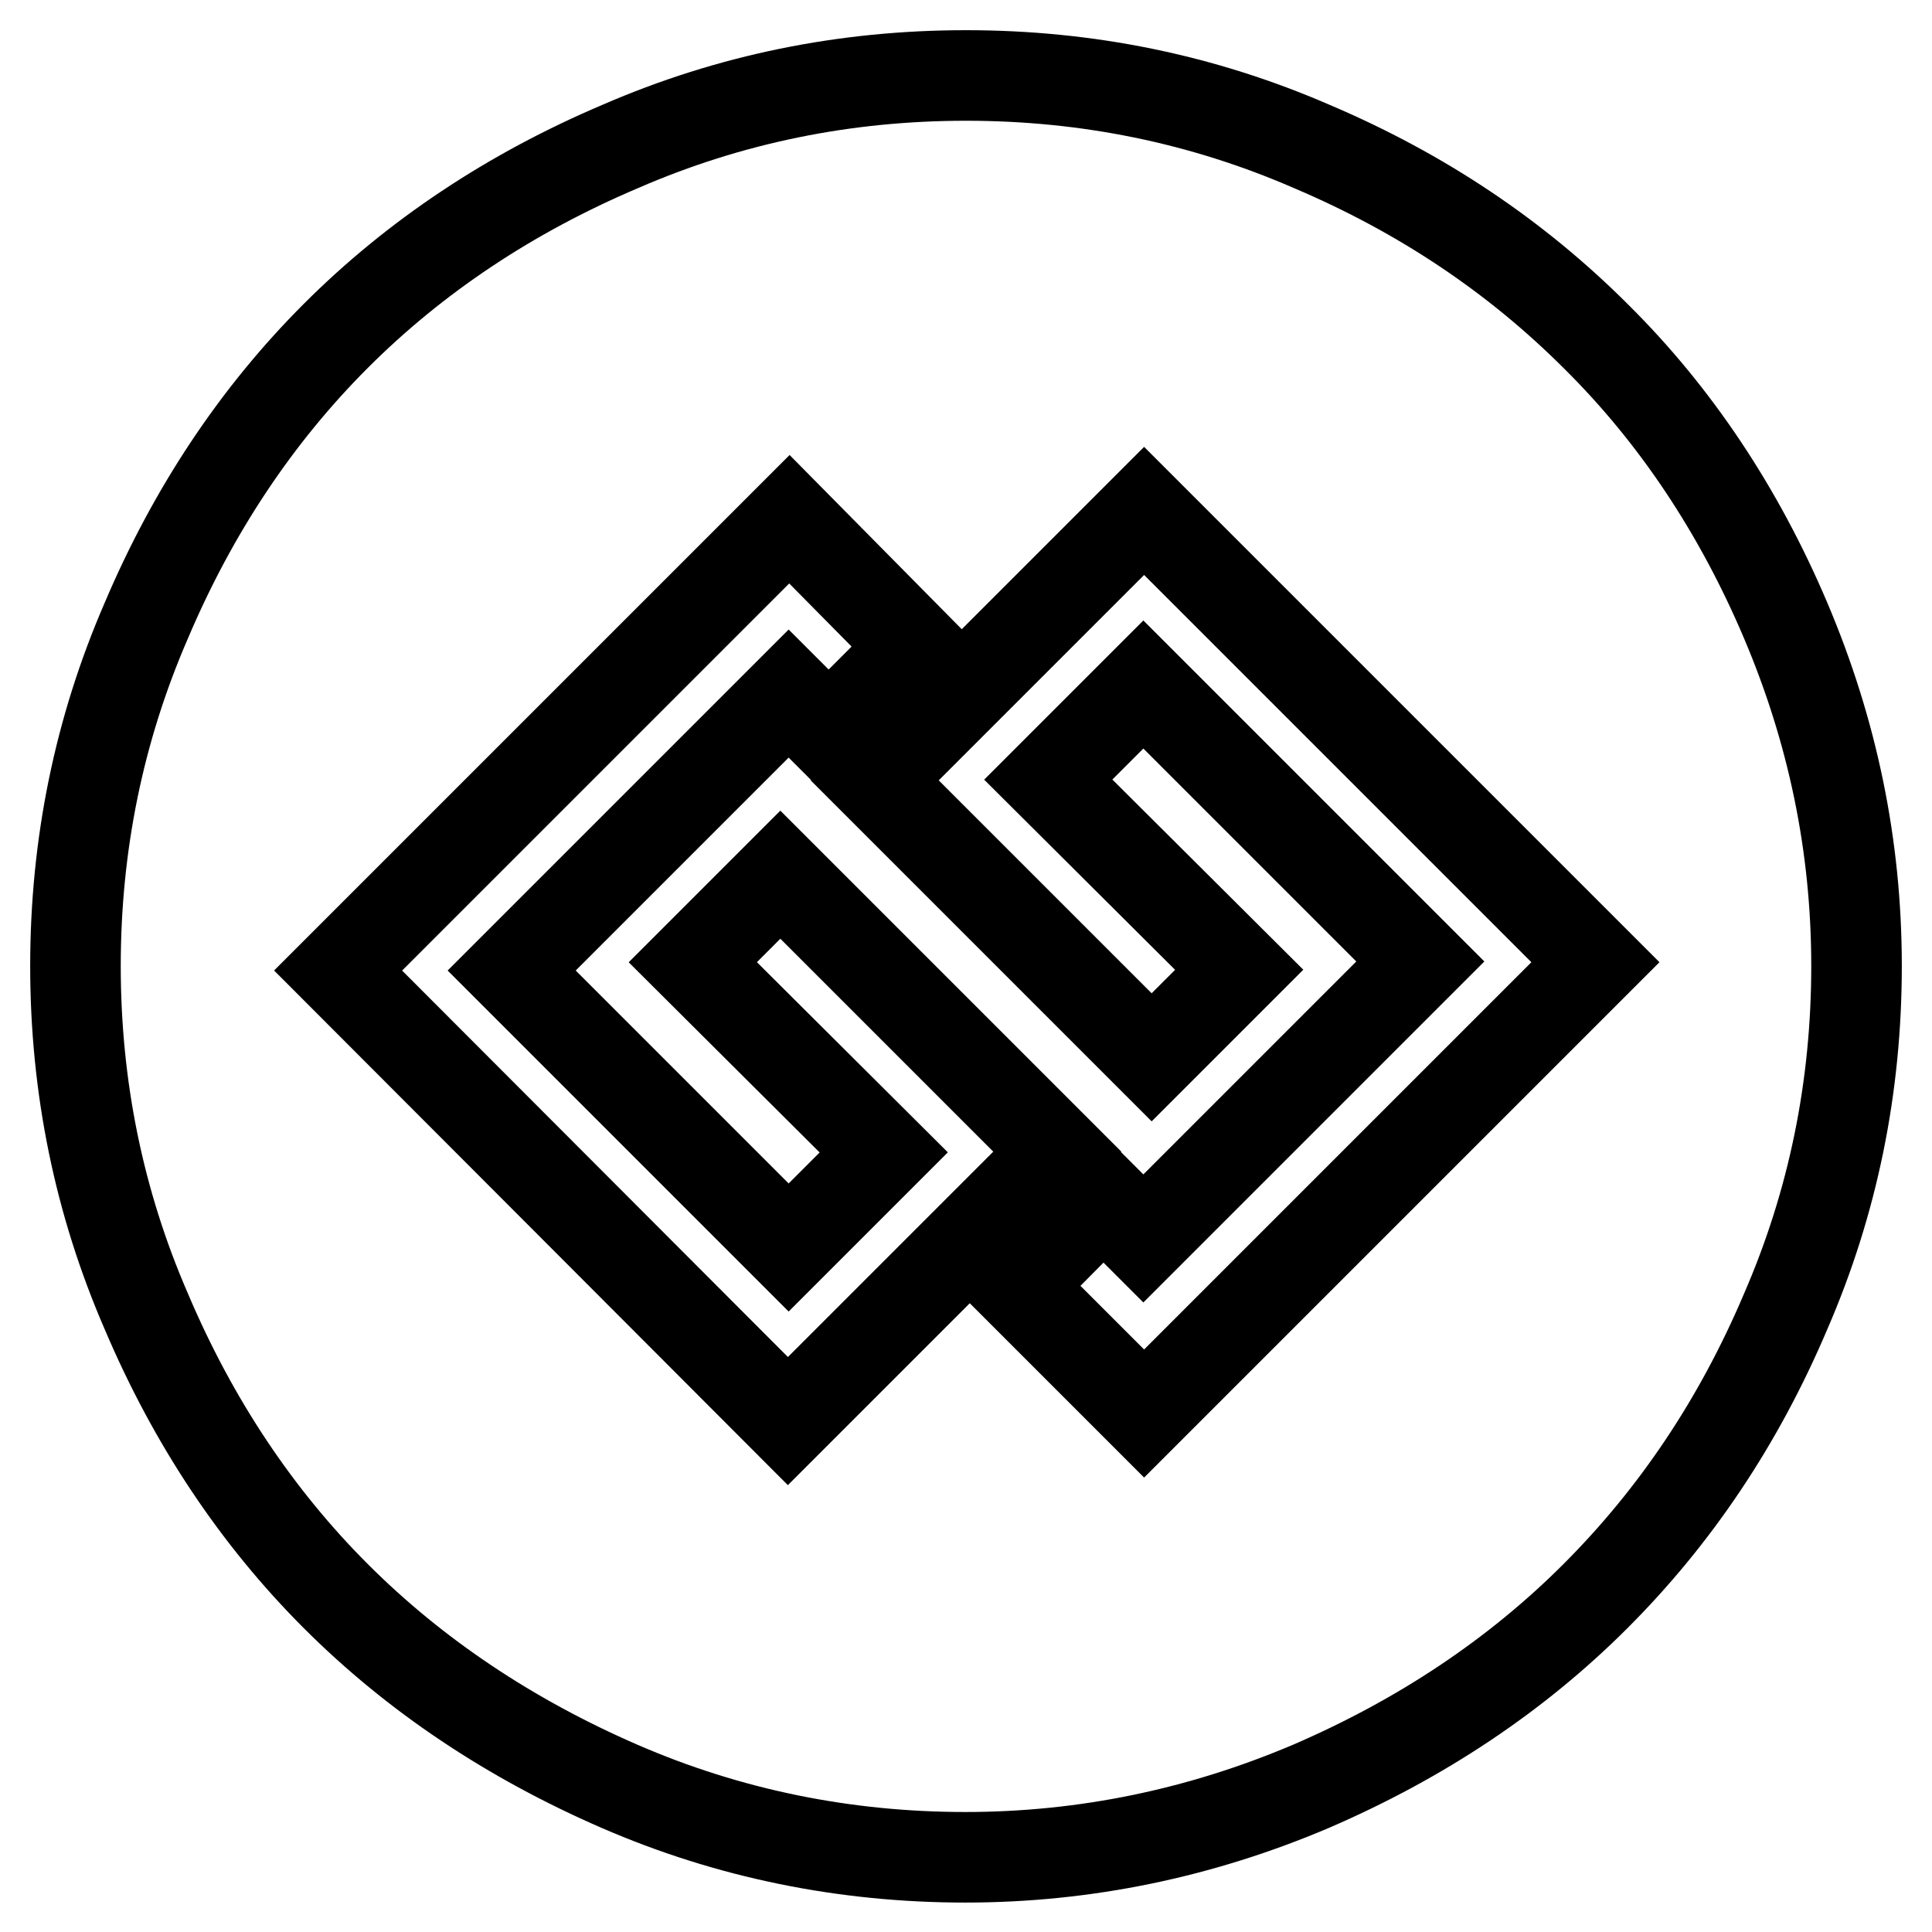
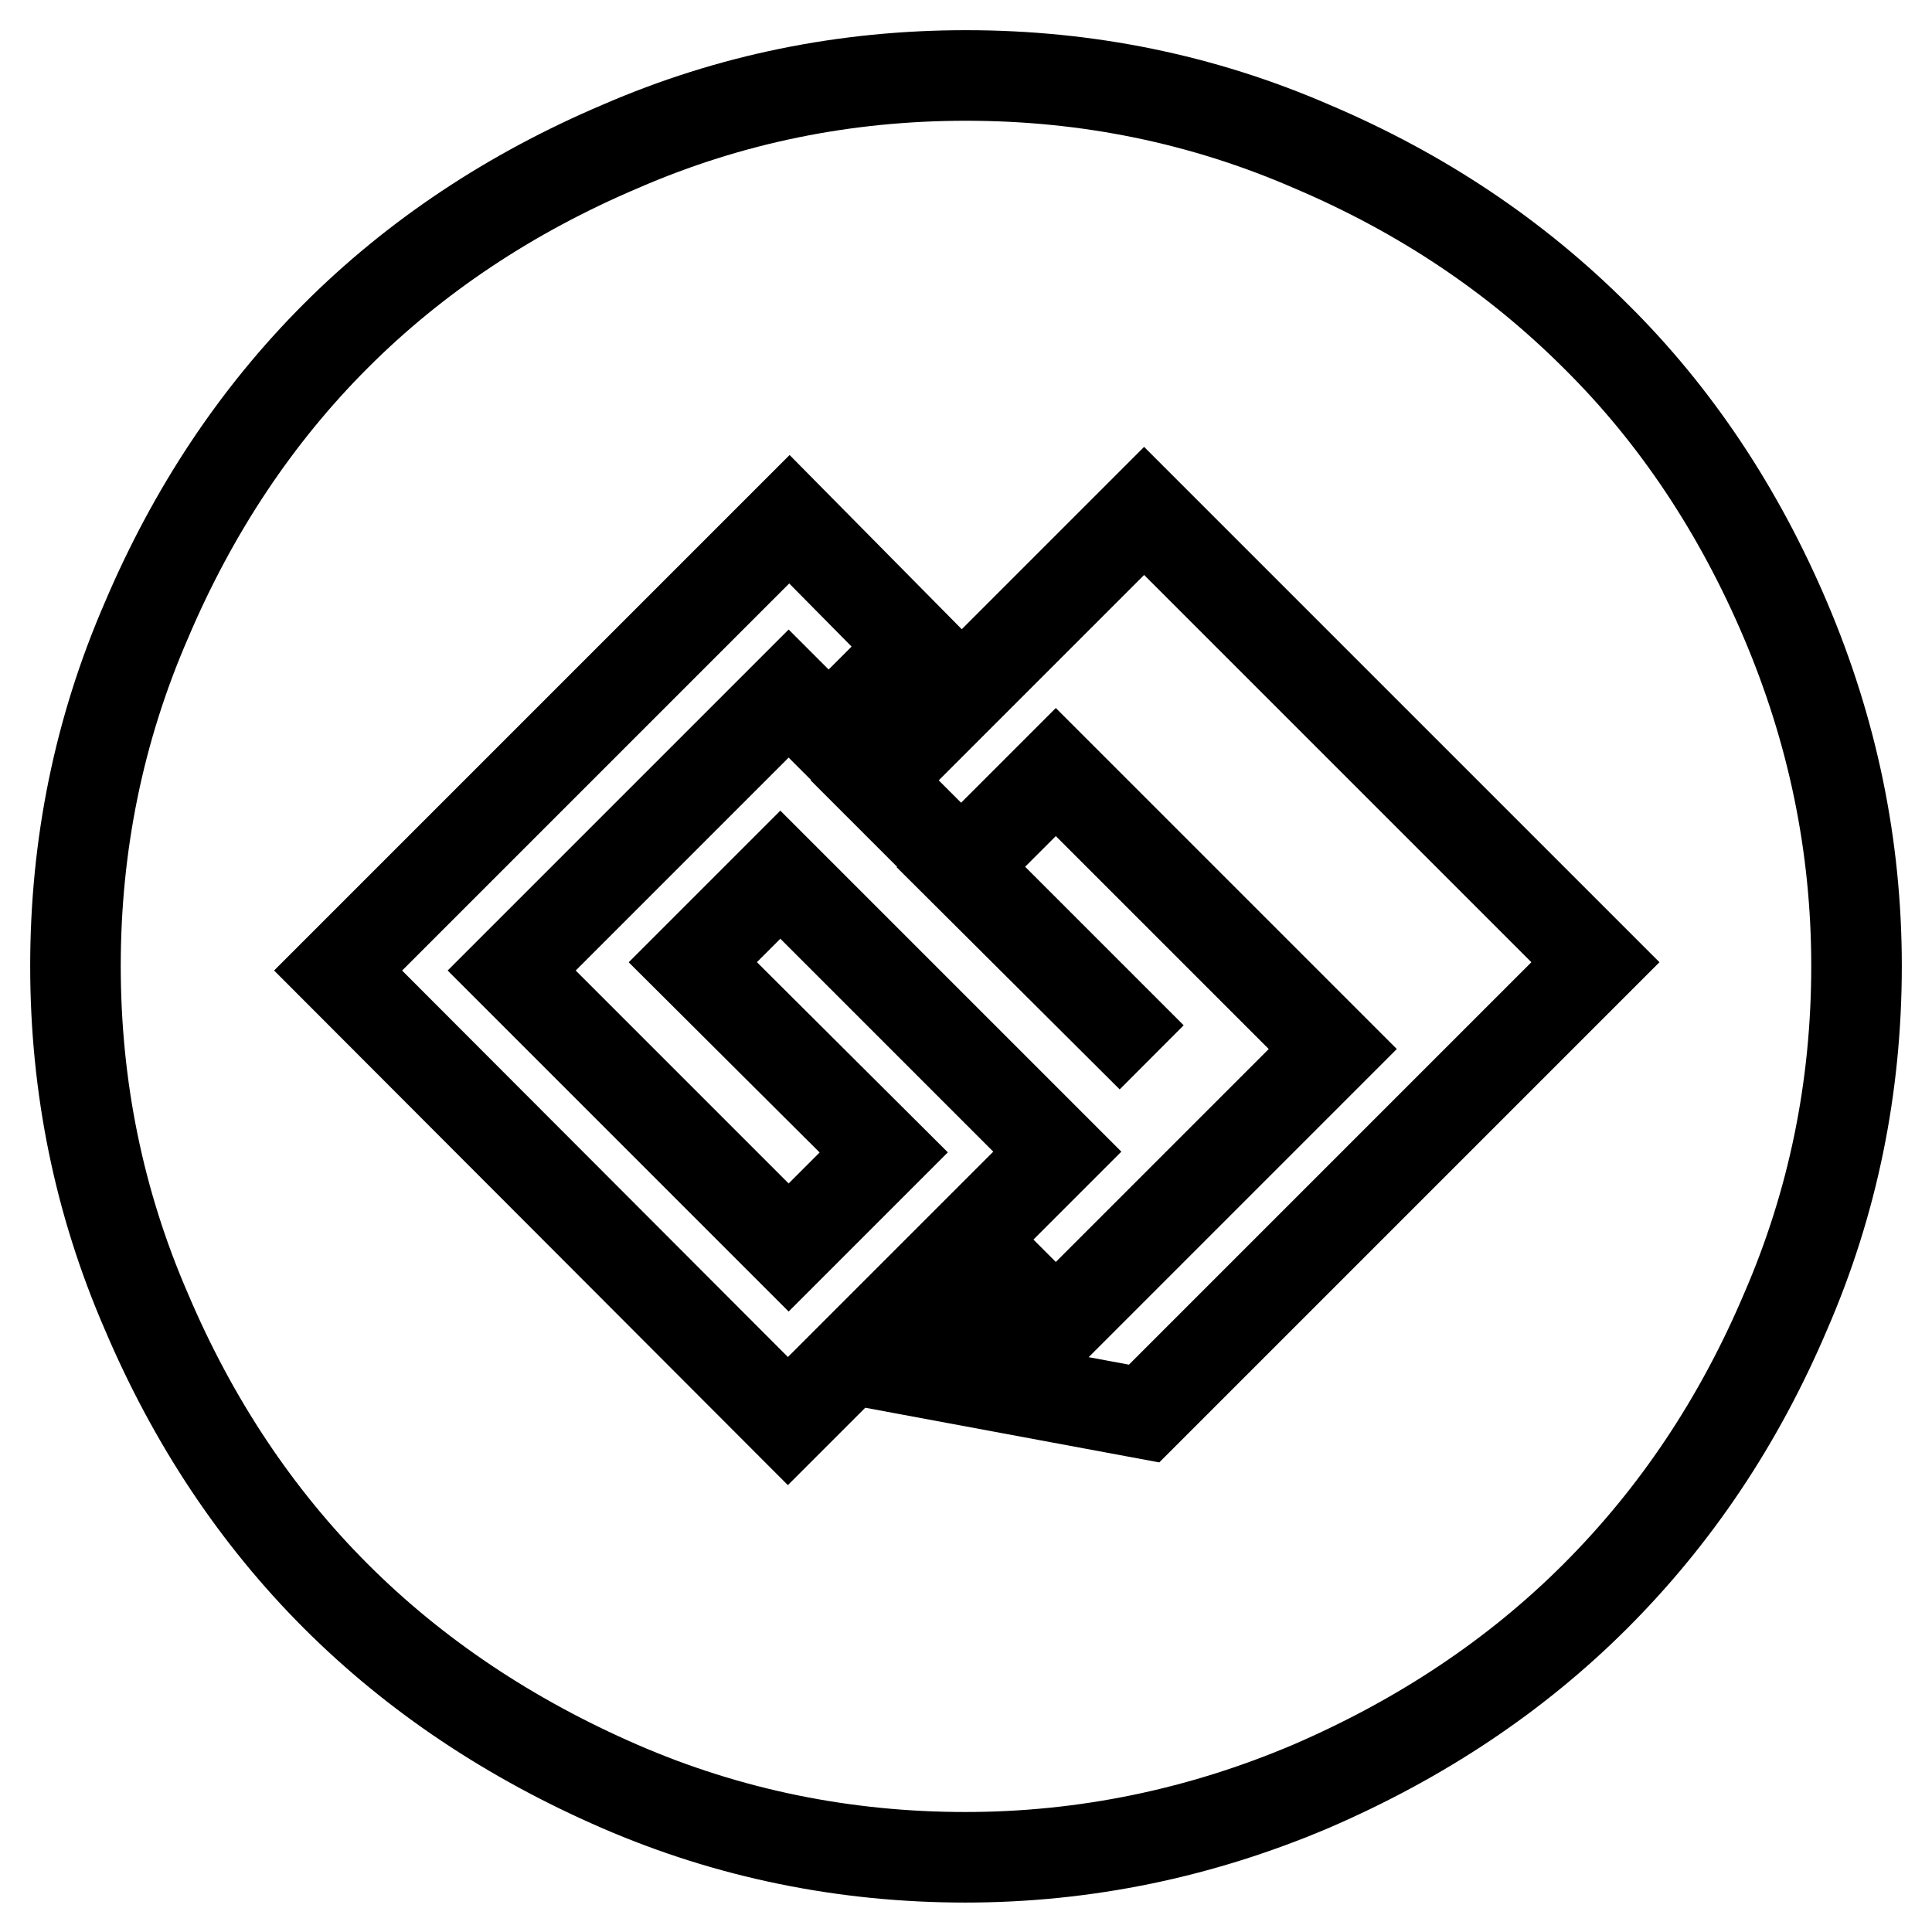
<svg xmlns="http://www.w3.org/2000/svg" version="1.1" x="0px" y="0px" viewBox="0 0 256 256" enable-background="new 0 0 256 256" xml:space="preserve">
  <g>
-     <path stroke-width="12" fill-opacity="0" stroke="#000000" d="M104.4,188.3l35.7-35.7l-36.7-36.7l-11.6,11.6l25.3,25.2l-12.6,12.6l-36.7-36.7l36.7-36.7l5.3,5.3 l11.5-11.5l-16.7-16.9l-59.8,59.8L104.4,188.3z M151.6,187.3l59.8-59.8l-59.8-59.8l-35.7,35.7l36.7,36.7l11.6-11.6l-25.3-25.2 l12.6-12.6l36.7,36.7l-36.7,36.7l-5.3-5.3l-11.5,11.6L151.6,187.3z M246,128c0,16-3.1,31.3-9.4,45.8c-6.2,14.6-14.6,27.1-25.2,37.7 c-10.5,10.5-23.1,18.9-37.7,25.2c-14.6,6.2-29.9,9.4-45.8,9.4s-31.3-3.1-45.8-9.4S55,222,44.5,211.5C34,201,25.6,188.4,19.4,173.8 C13.1,159.3,10,144,10,128s3.1-31.3,9.4-45.8C25.6,67.6,34,55,44.5,44.5C55,34,67.6,25.6,82.2,19.4C96.7,13.1,112,10,128,10 s31.3,3.1,45.8,9.4c14.6,6.2,27.1,14.6,37.7,25.2C222,55,230.4,67.6,236.6,82.2S246,112,246,128z" />
+     <path stroke-width="12" fill-opacity="0" stroke="#000000" d="M104.4,188.3l35.7-35.7l-36.7-36.7l-11.6,11.6l25.3,25.2l-12.6,12.6l-36.7-36.7l36.7-36.7l5.3,5.3 l11.5-11.5l-16.7-16.9l-59.8,59.8L104.4,188.3z M151.6,187.3l59.8-59.8l-59.8-59.8l-35.7,35.7l36.7,36.7l-25.3-25.2 l12.6-12.6l36.7,36.7l-36.7,36.7l-5.3-5.3l-11.5,11.6L151.6,187.3z M246,128c0,16-3.1,31.3-9.4,45.8c-6.2,14.6-14.6,27.1-25.2,37.7 c-10.5,10.5-23.1,18.9-37.7,25.2c-14.6,6.2-29.9,9.4-45.8,9.4s-31.3-3.1-45.8-9.4S55,222,44.5,211.5C34,201,25.6,188.4,19.4,173.8 C13.1,159.3,10,144,10,128s3.1-31.3,9.4-45.8C25.6,67.6,34,55,44.5,44.5C55,34,67.6,25.6,82.2,19.4C96.7,13.1,112,10,128,10 s31.3,3.1,45.8,9.4c14.6,6.2,27.1,14.6,37.7,25.2C222,55,230.4,67.6,236.6,82.2S246,112,246,128z" />
  </g>
</svg>